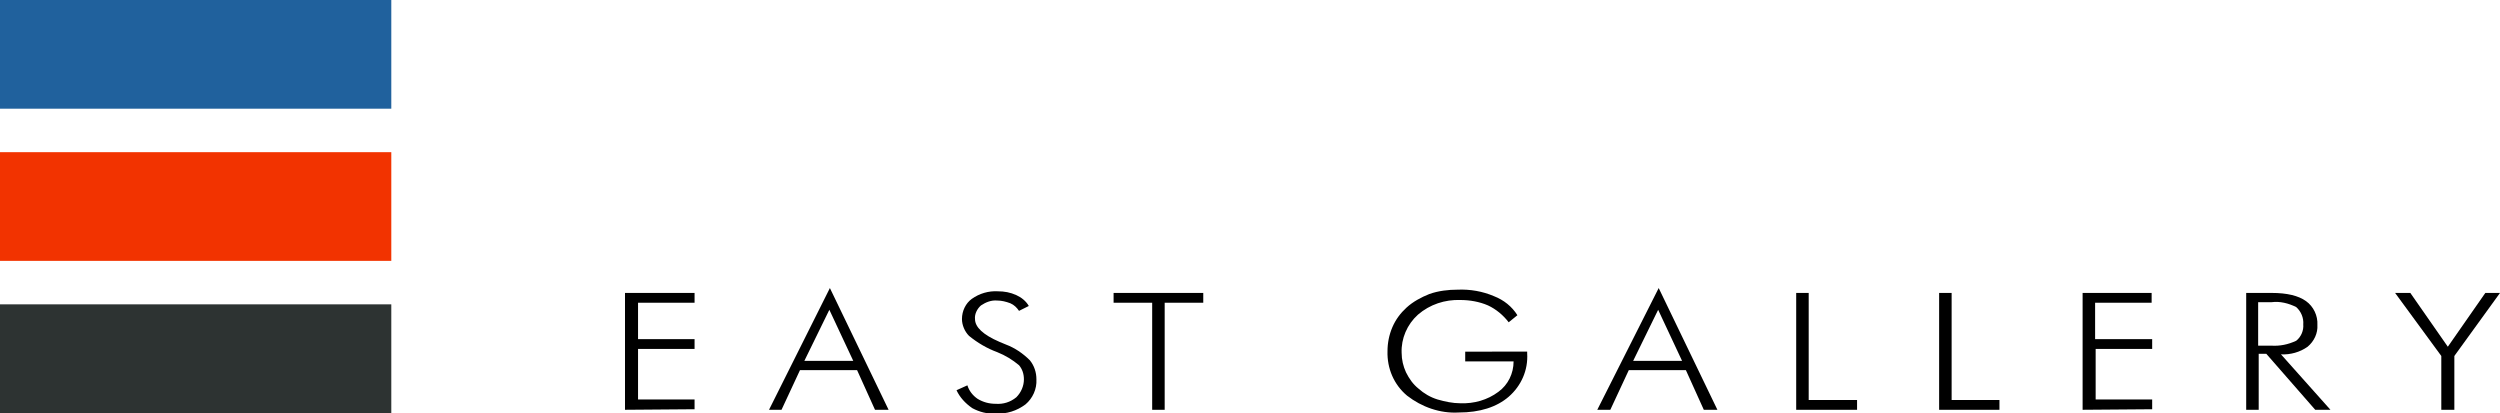
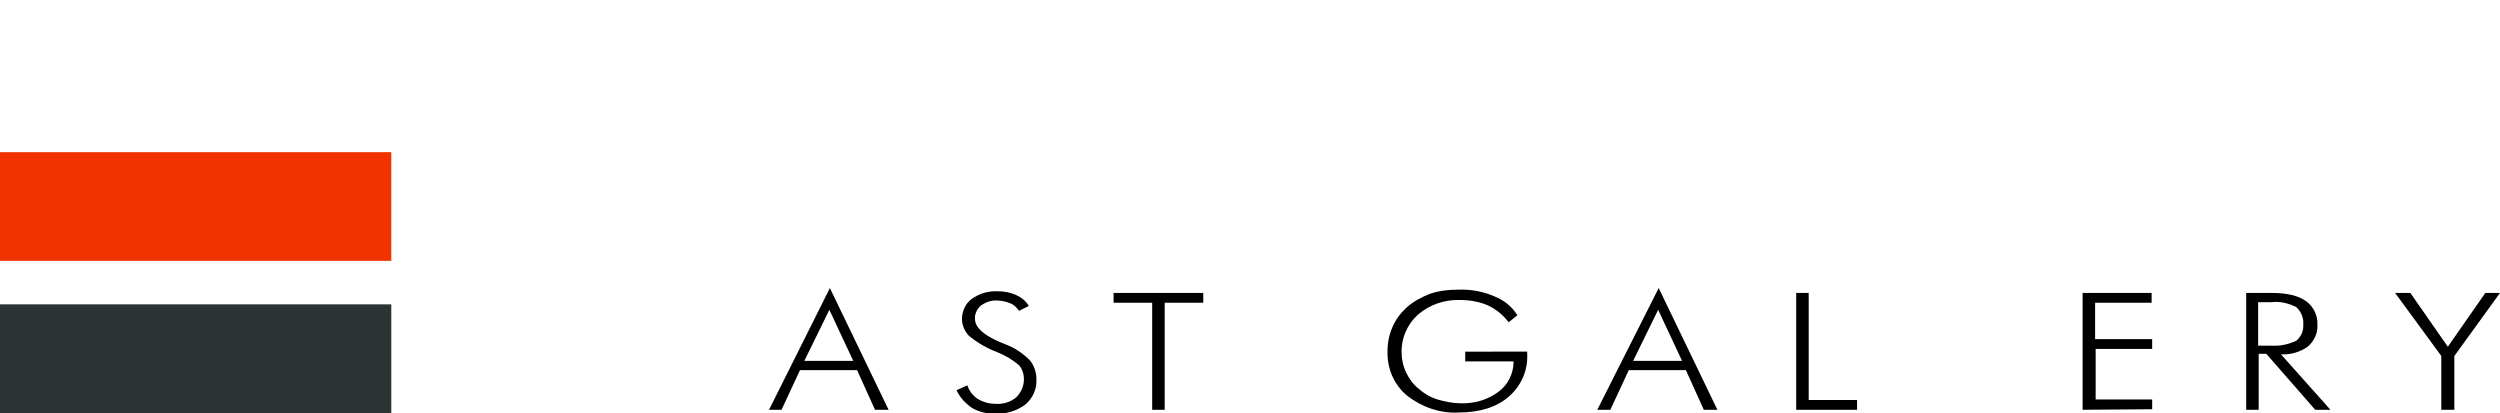
<svg xmlns="http://www.w3.org/2000/svg" version="1.1" id="logo_layer" x="0px" y="0px" viewBox="0 0 460 76" style="enable-background:new 0 0 460 76;" xml:space="preserve">
  <style type="text/css">
	.st0{fill:#20619D;}
	.st1{fill:#F23300;}
	.st2{fill:#2D3332;}
</style>
  <title>EAST GALLERY</title>
-   <rect class="st0" width="72" height="20" />
  <rect y="28" class="st1" width="72" height="20" />
  <rect y="56" class="st2" width="72" height="20" />
-   <path d="M115,75.4V53.9h12.8v1.8h-10.4v6.7h10.4v1.8h-10.4v9.3h10.4v1.8L115,75.4L115,75.4z" />
  <path d="M141.5,75.4L152.7,53l10.8,22.4H161l-3.3-7.3h-10.5l-3.4,7.3H141.5z M148,66.4h9l-4.4-9.4L148,66.4z" />
  <path d="M176,71.8l2-0.9c0.3,1,1,1.9,1.9,2.5c1,0.6,2.1,0.9,3.3,0.9c1.4,0.1,2.7-0.3,3.8-1.2c0.9-0.9,1.4-2.1,1.4-3.3  c0-1-0.3-1.9-0.9-2.6c-1.2-1-2.5-1.8-4-2.4c-1.9-0.7-3.6-1.7-5.2-3c-0.8-0.8-1.3-2-1.3-3.1c0-1.5,0.7-2.9,1.8-3.7  c1.4-1,3.1-1.5,4.8-1.4c1.2,0,2.3,0.2,3.4,0.7c0.9,0.4,1.8,1.1,2.3,2l-1.8,0.9c-0.4-0.6-0.9-1.1-1.6-1.4c-0.8-0.3-1.6-0.5-2.4-0.5  c-1.1-0.1-2.1,0.3-3,0.9c-0.7,0.6-1.2,1.6-1.1,2.5c0,1.5,1.5,2.9,4.5,4.2l1.2,0.5c1.6,0.6,3.1,1.6,4.4,2.9c0.8,1,1.2,2.2,1.2,3.5  c0.1,1.8-0.7,3.5-2,4.6c-1.6,1.2-3.5,1.8-5.5,1.7c-1.5,0.1-3-0.3-4.3-1C177.6,74.2,176.6,73.1,176,71.8z" />
  <path d="M212,75.4V55.7h-7.1v-1.8h16.5v1.8h-7.1v19.7H212z" />
  <path d="M277.6,59.3c-1-1.3-2.3-2.4-3.8-3.1c-1.6-0.7-3.4-1-5.1-1c-2.8-0.1-5.6,0.8-7.8,2.7c-2,1.8-3.1,4.4-3,7  c0,1.3,0.3,2.5,0.8,3.6c0.6,1.2,1.3,2.2,2.3,3c1,0.9,2.2,1.6,3.5,2c1.4,0.4,2.8,0.7,4.2,0.7c2.5,0.1,5-0.6,7-2.1  c1.8-1.3,2.8-3.4,2.8-5.6h-8.9v-1.8H281V65c0.2,3.1-1.1,6-3.4,8c-2.2,1.9-5.3,2.9-9.2,2.9c-3.4,0.2-6.8-1-9.5-3.1  c-2.4-2-3.7-5-3.6-8.2c0-1.5,0.3-3,0.9-4.4c0.6-1.4,1.5-2.6,2.6-3.6c1.2-1.1,2.7-1.9,4.2-2.5c1.7-0.6,3.5-0.8,5.2-0.8  c2.3-0.1,4.6,0.3,6.7,1.2c1.8,0.7,3.3,1.9,4.3,3.5L277.6,59.3z" />
  <path d="M293.9,75.4L305.2,53L316,75.4h-2.5l-3.3-7.3h-10.5l-3.4,7.3H293.9z M300.5,66.4h9l-4.4-9.4L300.5,66.4z" />
  <path d="M330.5,75.4V53.9h2.3v19.7h8.9v1.8C341.7,75.4,330.5,75.4,330.5,75.4z" />
-   <path d="M356.8,75.4V53.9h2.3v19.7h8.8v1.8C367.9,75.4,356.8,75.4,356.8,75.4z" />
  <path d="M383.2,75.4V53.9h12.7v1.8h-10.4v6.7H396v1.8h-10.4v9.3H396v1.8L383.2,75.4L383.2,75.4z" />
  <path d="M428.8,75.4H426l-9-10.3h-1.4v10.3h-2.3V53.9h4.7c2.8,0,4.9,0.5,6.3,1.5s2.2,2.7,2.1,4.4c0.1,1.5-0.6,3-1.8,4  c-1.4,1-3.2,1.5-4.9,1.4L428.8,75.4z M415.5,55.6v8h2.4c1.6,0.1,3.1-0.2,4.6-0.9c0.9-0.7,1.4-1.9,1.3-3c0.1-1.2-0.4-2.4-1.3-3.2  c-1.4-0.7-3-1.1-4.5-0.9L415.5,55.6z" />
  <path d="M449.2,75.4v-9.9l-8.5-11.6h2.8l6.9,9.9l6.9-9.9h2.7l-8.4,11.6v9.9H449.2z" />
</svg>